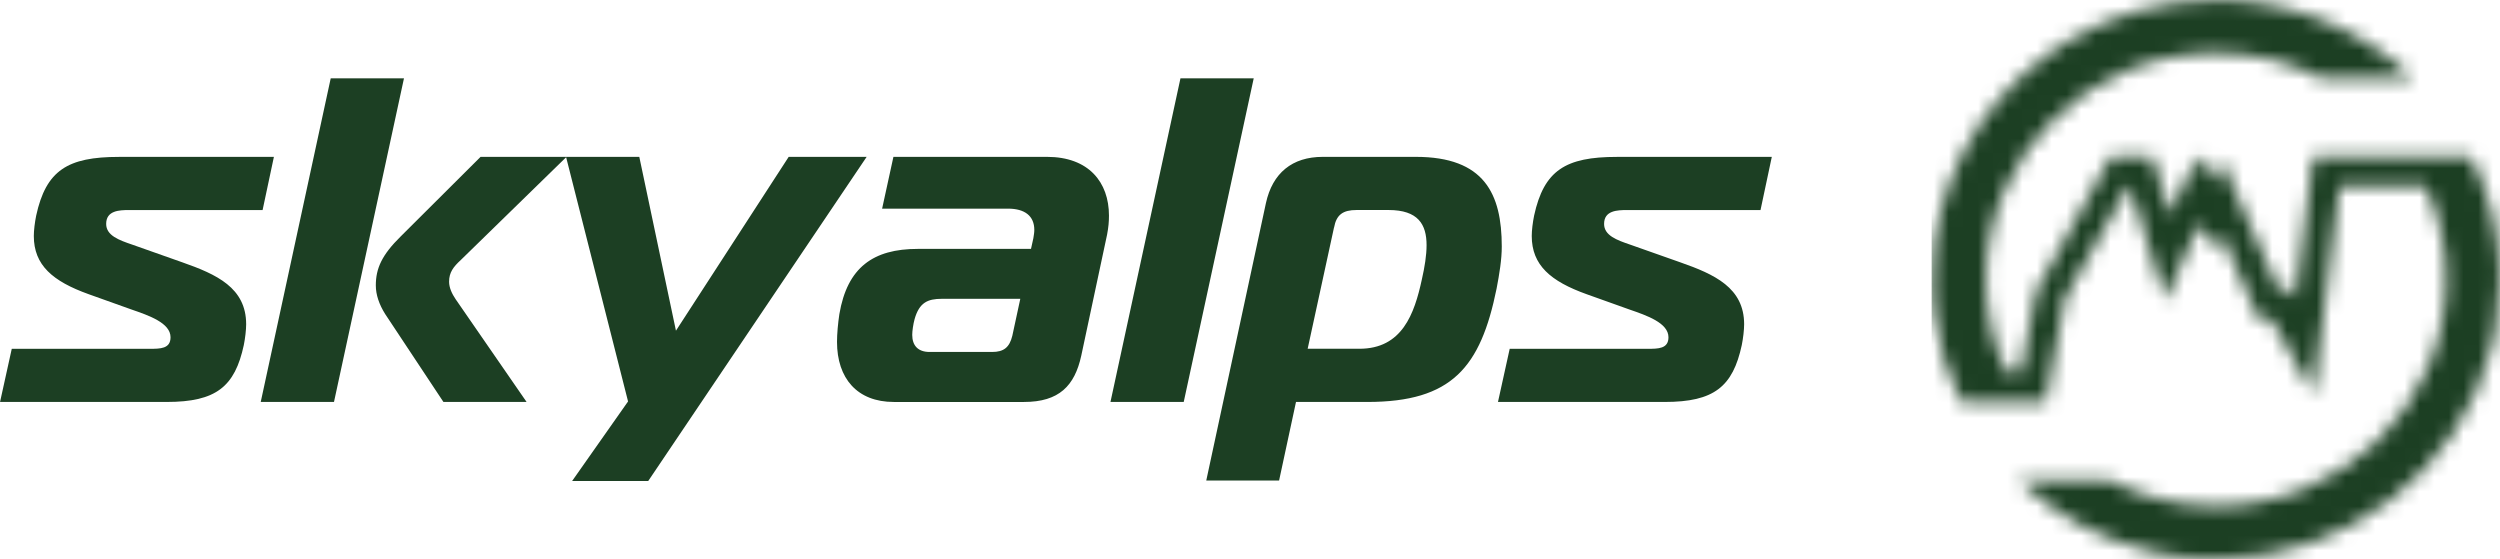
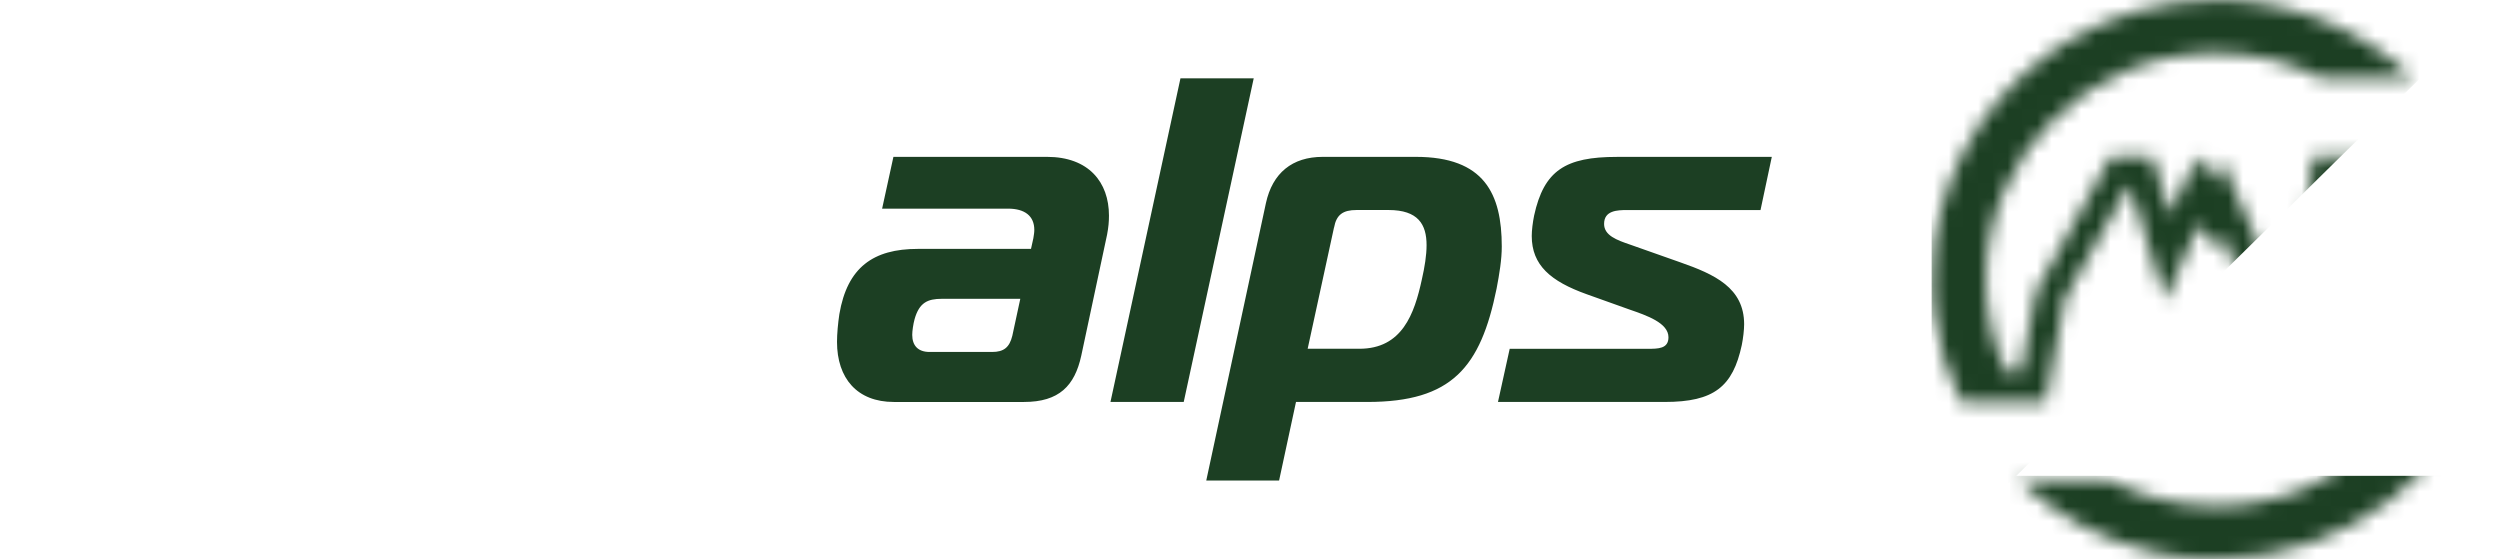
<svg xmlns="http://www.w3.org/2000/svg" width="169.983" height="38.015" viewBox="0 0 169.983 38.015" version="1.1" id="svg8">
  <path d="m 60.746,10.665 -0.768,3.521 h 8.558 c 1.15,0 1.79,0.502 1.79,1.447 0,0.19 -0.033,0.347 -0.065,0.566 l -0.16,0.724 h -7.696 c -3.034,0 -4.792,1.257 -5.334,4.434 -0.095,0.63 -0.16,1.35 -0.16,1.887 0,2.482 1.372,4.087 3.864,4.087 h 8.846 c 2.394,0 3.449,-1.1 3.897,-3.145 l 1.757,-8.238 c 0.095,-0.502 0.127,-0.881 0.127,-1.289 0,-2.264 -1.372,-3.994 -4.217,-3.994 H 60.743 Z m 8.627,9.652 -0.542,2.514 c -0.193,0.785 -0.575,1.1 -1.372,1.1 h -4.25 c -0.797,0 -1.183,-0.441 -1.183,-1.164 0,-0.251 0.065,-0.723 0.16,-1.067 0.32,-1.132 0.895,-1.383 1.852,-1.383 z m 6.131,7.013 h 4.981 L 85.245,5.324 h -4.981 z m 14.434,-16.665 c -2.078,0 -3.417,1.1 -3.864,3.145 l -4.057,18.864 h 4.952 l 1.15,-5.344 h 4.854 c 5.749,0 7.696,-2.357 8.784,-7.704 0.193,-1.006 0.353,-1.981 0.353,-2.862 0,-3.585 -1.183,-6.099 -5.844,-6.099 h -6.324 z m 0.768,4.81 c 0.16,-0.881 0.608,-1.196 1.532,-1.196 h 2.172 c 2.012,0 2.587,0.974 2.587,2.389 0,0.691 -0.127,1.479 -0.32,2.328 -0.51,2.357 -1.343,4.717 -4.25,4.717 h -3.515 l 1.79,-8.238 z m 11.146,11.855 h 11.337 c 3.355,0 4.632,-1.039 5.24,-3.868 0.095,-0.473 0.16,-1.038 0.16,-1.415 0,-2.482 -2.012,-3.395 -4.344,-4.212 l -3.388,-1.196 c -0.927,-0.315 -1.79,-0.627 -1.79,-1.415 0,-0.913 0.895,-0.942 1.565,-0.942 h 9.071 l 0.767,-3.614 h -10.54 c -3.483,0 -4.952,0.913 -5.622,3.994 -0.095,0.473 -0.16,1.006 -0.16,1.383 0,1.981 1.277,3.08 3.737,3.961 l 2.907,1.039 c 1.182,0.408 2.652,0.913 2.652,1.887 0,0.784 -0.702,0.784 -1.404,0.784 h -9.391 z" fill="#1c3f23" id="path1" />
-   <path d="m 0,27.33 h 11.338 c 3.355,0 4.632,-1.039 5.239,-3.868 0.095,-0.473 0.16,-1.038 0.16,-1.415 0,-2.482 -2.012,-3.395 -4.344,-4.212 l -3.384,-1.196 c -0.928,-0.315 -1.79,-0.627 -1.79,-1.415 0,-0.913 0.895,-0.942 1.565,-0.942 h 9.071 l 0.768,-3.614 H 8.081 c -3.482,0 -4.952,0.913 -5.622,3.994 -0.095,0.473 -0.16,1.006 -0.16,1.383 0,1.981 1.277,3.08 3.737,3.961 l 2.907,1.039 c 1.182,0.408 2.652,0.913 2.652,1.887 0,0.784 -0.702,0.784 -1.405,0.784 H 0.8 l -0.797,3.614 z m 35.804,0 -4.821,-6.981 c -0.255,-0.376 -0.448,-0.788 -0.448,-1.196 0,-0.627 0.287,-1.006 0.797,-1.476 l 7.186,-7.01 h -5.844 l -5.429,5.408 c -1.277,1.257 -1.692,2.17 -1.692,3.331 0,0.63 0.222,1.289 0.637,1.948 l 3.959,5.974 z m -13.095,0 4.759,-22.006 h -4.981 l -4.759,22.006 z m 36.218,-16.665 h -5.301 l -7.666,11.82 -2.492,-11.82 h -4.981 l 4.217,16.63 -3.802,5.408 h 5.174 z" fill="#1c3f23" id="path2" />
  <mask id="mask0_761_1470" maskUnits="userSpaceOnUse" x="131" y="2" width="39" height="39">
    <mask id="mask1_761_1470" maskUnits="userSpaceOnUse" x="130" y="0" width="41" height="43">
      <mask id="mask2_761_1470" maskUnits="userSpaceOnUse" x="129" y="0" width="43" height="43">
        <path d="m 171.963,0 h -42.605 v 42.121 h 42.605 z" fill="#ffffff" id="path3" />
      </mask>
      <g mask="url(#mask2_761_1470)" id="g4">
        <path d="m 130.384,0 h 40.168 v 42.118 h -40.168 z" fill="#ffffff" id="path4" />
      </g>
    </mask>
    <g mask="url(#mask1_761_1470)" id="g5">
      <path d="m 169.954,19.999 c -0.15,-2.588 -0.827,-5.038 -1.927,-7.251 h -10.754 l -1.224,9.739 -0.405,-0.723 h -0.719 l -3.939,-8.929 -0.673,1.543 -0.944,-1.723 -1.803,4.038 -1.206,-3.948 h -2.848 l -5.03,9.067 -0.03,0.051 -1.045,5.508 h -0.996 c -0.879,-1.923 -1.376,-4.051 -1.376,-6.292 0,-8.492 7.017,-15.398 15.643,-15.398 2.591,0 5.031,0.627 7.187,1.727 h 6.213 C 163.705,7.054 163.313,6.717 162.915,6.392 162.898,6.379 162.885,6.366 162.869,6.354 162.67,6.193 162.464,6.038 162.258,5.884 162.225,5.858 162.193,5.836 162.16,5.81 161.964,5.665 161.765,5.527 161.562,5.392 161.52,5.363 161.477,5.334 161.432,5.305 161.236,5.174 161.036,5.048 160.834,4.926 160.785,4.897 160.736,4.865 160.687,4.836 160.488,4.717 160.282,4.601 160.079,4.489 160.027,4.46 159.975,4.431 159.923,4.402 159.717,4.293 159.511,4.186 159.302,4.08 159.246,4.055 159.194,4.026 159.139,4 158.93,3.897 158.717,3.801 158.502,3.707 158.446,3.682 158.391,3.659 158.335,3.637 c -0.216,-0.09 -0.431,-0.18 -0.65,-0.264 -0.055,-0.022 -0.114,-0.042 -0.17,-0.064 -0.219,-0.08 -0.438,-0.161 -0.66,-0.232 -0.058,-0.019 -0.12,-0.039 -0.183,-0.061 -0.218,-0.071 -0.437,-0.138 -0.659,-0.199 -0.069,-0.019 -0.134,-0.039 -0.203,-0.055 -0.215,-0.058 -0.434,-0.116 -0.653,-0.167 -0.079,-0.019 -0.157,-0.035 -0.235,-0.051 -0.209,-0.045 -0.418,-0.09 -0.631,-0.132 -0.095,-0.019 -0.189,-0.032 -0.284,-0.048 -0.199,-0.035 -0.395,-0.068 -0.594,-0.096 -0.121,-0.016 -0.239,-0.029 -0.36,-0.045 -0.179,-0.023 -0.356,-0.045 -0.535,-0.061 -0.157,-0.016 -0.317,-0.026 -0.477,-0.035 -0.144,-0.01 -0.291,-0.023 -0.435,-0.029 -0.284,-0.013 -0.568,-0.019 -0.852,-0.019 -0.027,0 -0.049,0 -0.076,0 -3.658,0 -7.084,1.006 -10.005,2.756 -0.085,0.051 -0.17,0.109 -0.254,0.161 -0.441,0.273 -0.873,0.559 -1.287,0.865 -4.711,3.469 -7.765,9.003 -7.765,15.228 0,0.366 0.01,0.733 0.033,1.096 0.016,0.289 0.046,0.579 0.075,0.865 0.006,0.068 0.01,0.138 0.02,0.209 0.251,2.177 0.882,4.241 1.816,6.132 h 5.791 l 1.297,-7.016 4.312,-7.611 h 0.127 l 2.365,7.746 2.349,-5.263 0.963,1.759 0.477,-1.093 2.59,5.871 h 0.856 l 2.865,5.093 1.777,-14.112 h 5.85 c 0.889,1.929 1.388,4.071 1.388,6.325 0,8.492 -7.016,15.398 -15.643,15.398 -2.613,0 -5.079,-0.637 -7.245,-1.759 h -6.183 c 2.469,2.354 5.569,4.064 9.025,4.862 0.007,0 0.01,0 0.013,0 0.274,0.064 0.549,0.122 0.827,0.174 0.035,0.006 0.071,0.013 0.107,0.019 0.249,0.045 0.497,0.087 0.752,0.122 0.078,0.01 0.156,0.019 0.235,0.029 0.215,0.026 0.428,0.055 0.643,0.074 0.141,0.013 0.284,0.022 0.425,0.032 0.16,0.013 0.317,0.026 0.477,0.032 0.307,0.016 0.617,0.022 0.924,0.022 8.986,0 16.555,-6.071 18.701,-14.263 0.006,-0.022 0.01,-0.045 0.016,-0.068 0.127,-0.498 0.235,-1.006 0.32,-1.521 0.177,-1.029 0.271,-2.08 0.271,-3.158 0,-0.058 -0.003,-0.113 -0.006,-0.17 0,-0.305 -0.01,-0.611 -0.026,-0.916 z" fill="#ffffff" id="path5" />
    </g>
  </mask>
  <g mask="url(#mask0_761_1470)" id="g8" transform="translate(0,-2.077)">
-     <path d="M 169.983,2.052 H 131.338 V 40.092 h 38.645 z" fill="url(#paint0_linear_761_1470)" id="path6" style="fill:url(#paint0_linear_761_1470)" />
-     <path d="m 169.987,-2.244 h -33.511 v 9.672 h 33.511 z" fill="#1c3f23" id="path7" />
+     <path d="M 169.983,2.052 H 131.338 V 40.092 z" fill="url(#paint0_linear_761_1470)" id="path6" style="fill:url(#paint0_linear_761_1470)" />
    <path d="m 170.166,34.43 h -33.51 v 9.672 h 33.51 z" fill="#1c3f23" id="path8" />
  </g>
  <defs id="defs8">
    <linearGradient id="paint0_linear_761_1470" x1="169.987" y1="40.092" x2="131.948" y2="1.452" gradientUnits="userSpaceOnUse">
      <stop offset="0.21" stop-color="#1C3F23" id="stop8" />
    </linearGradient>
  </defs>
</svg>